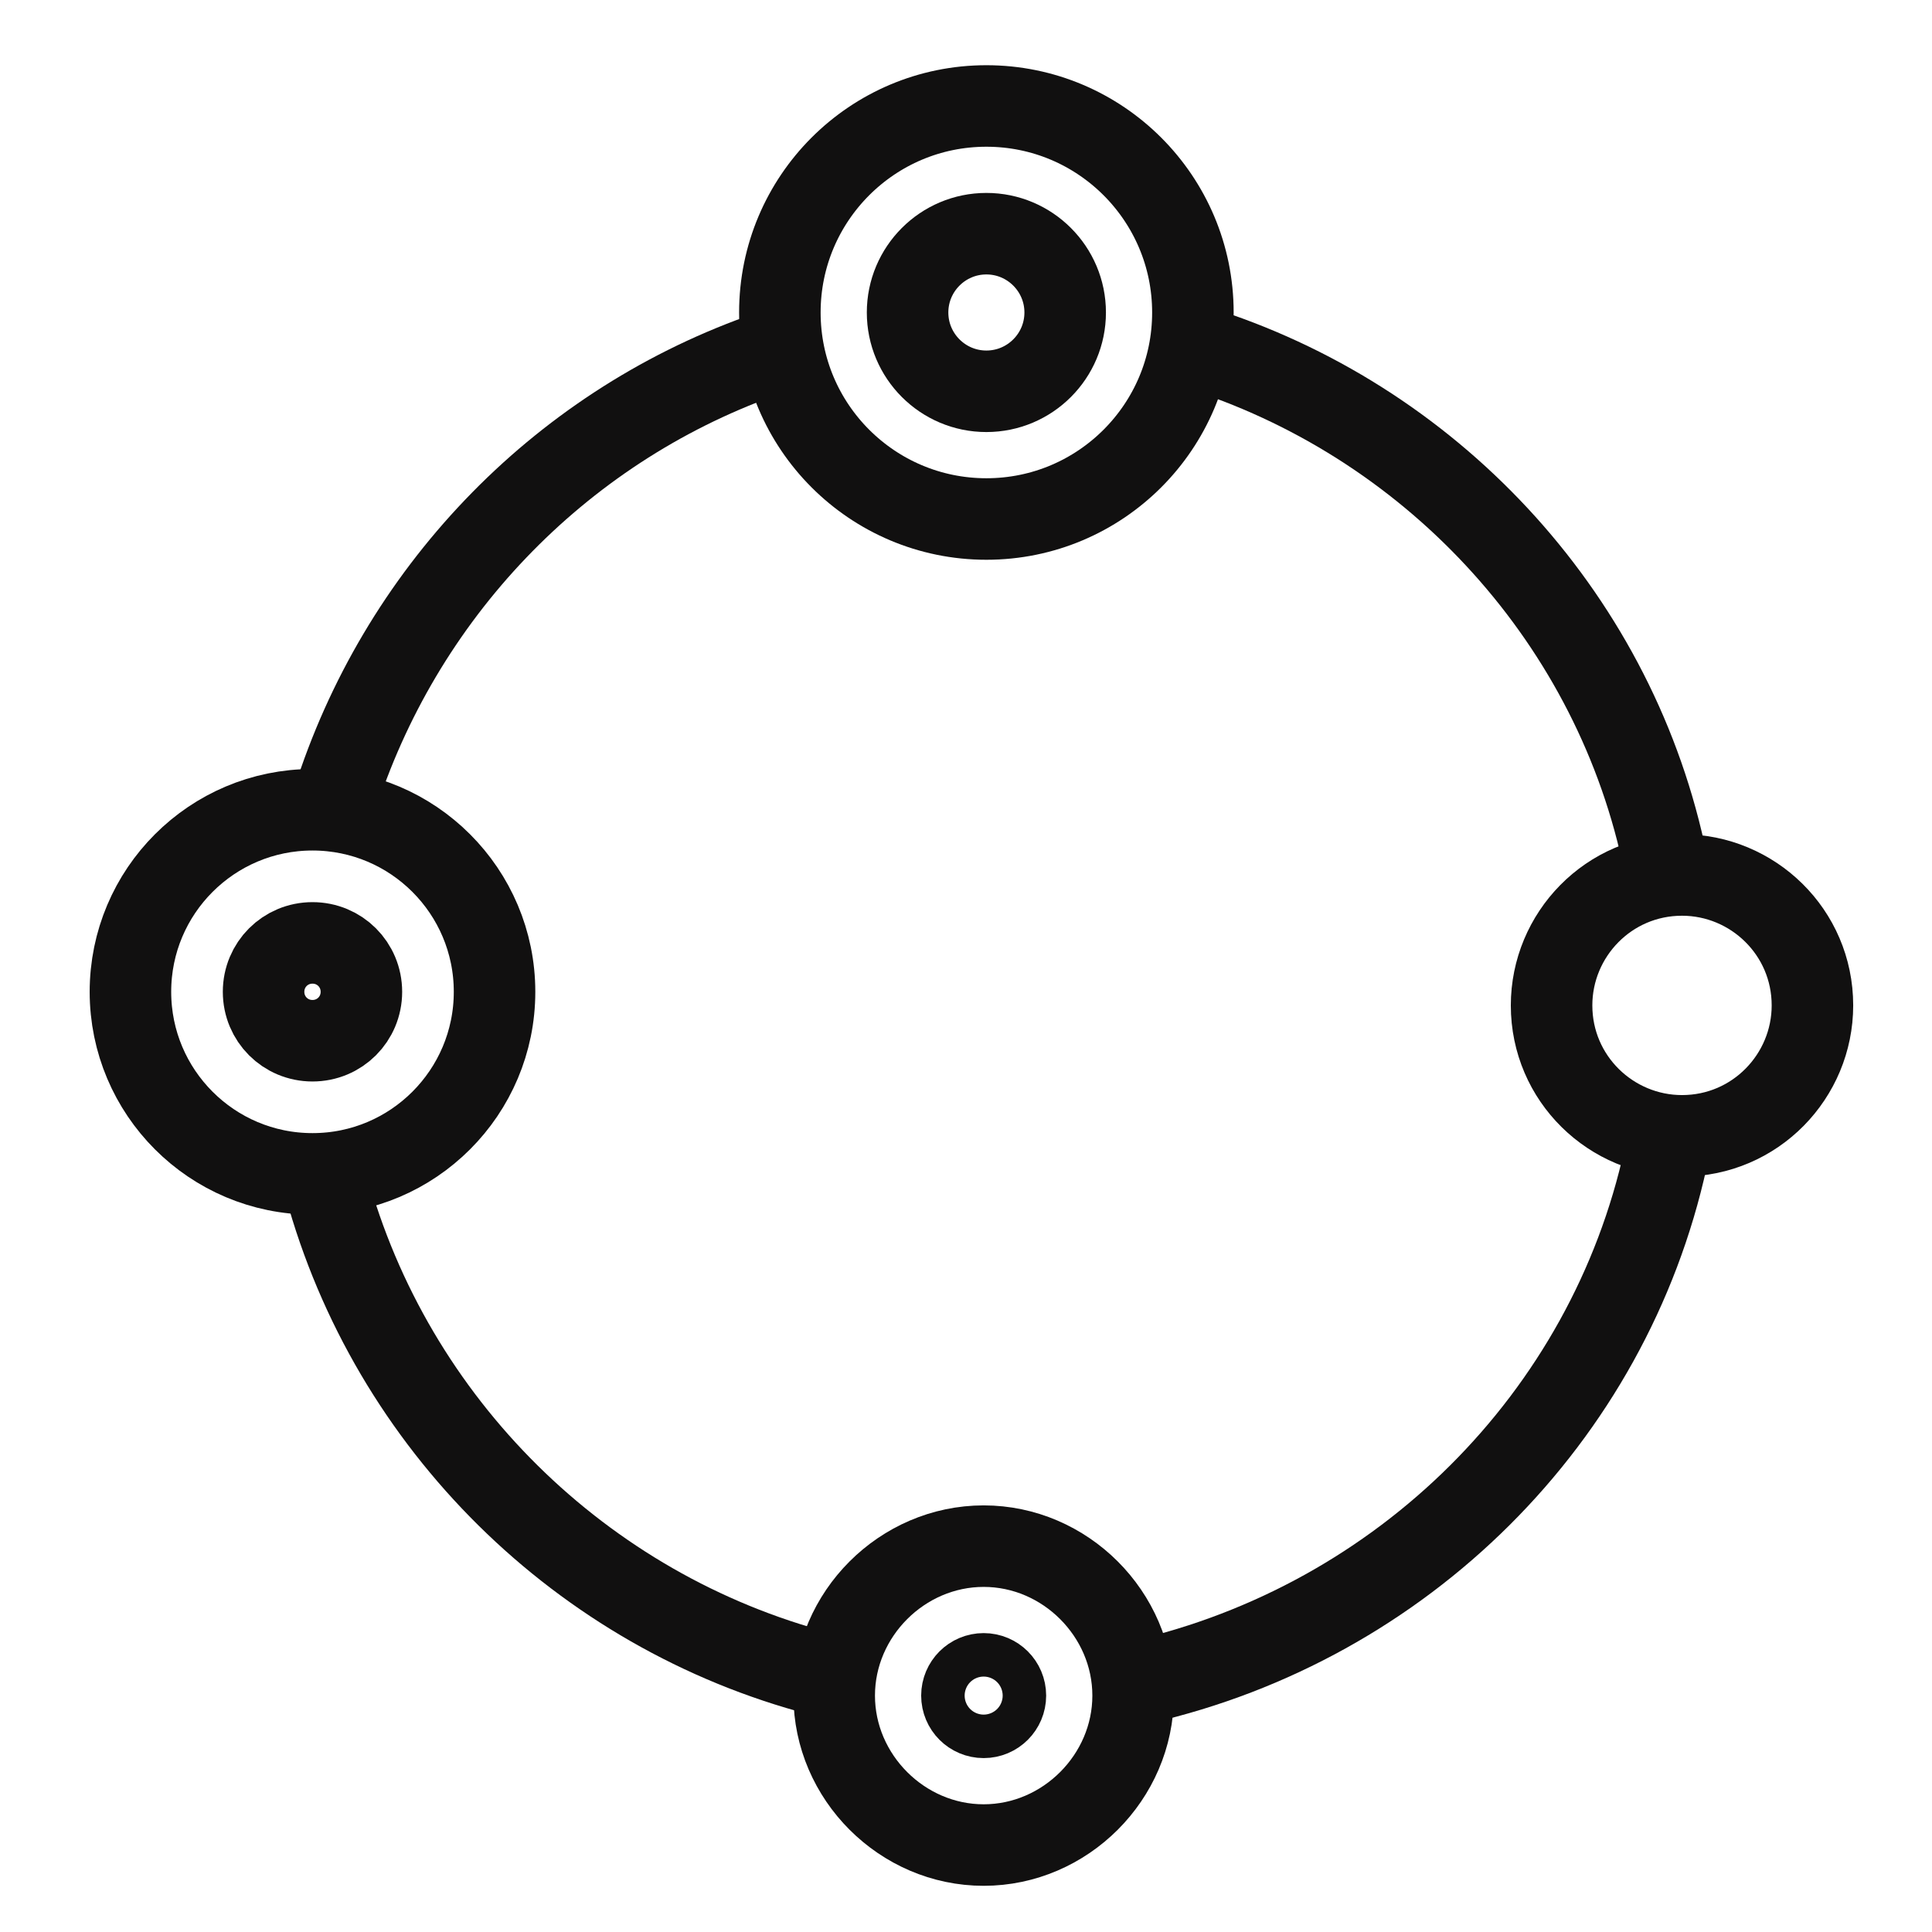
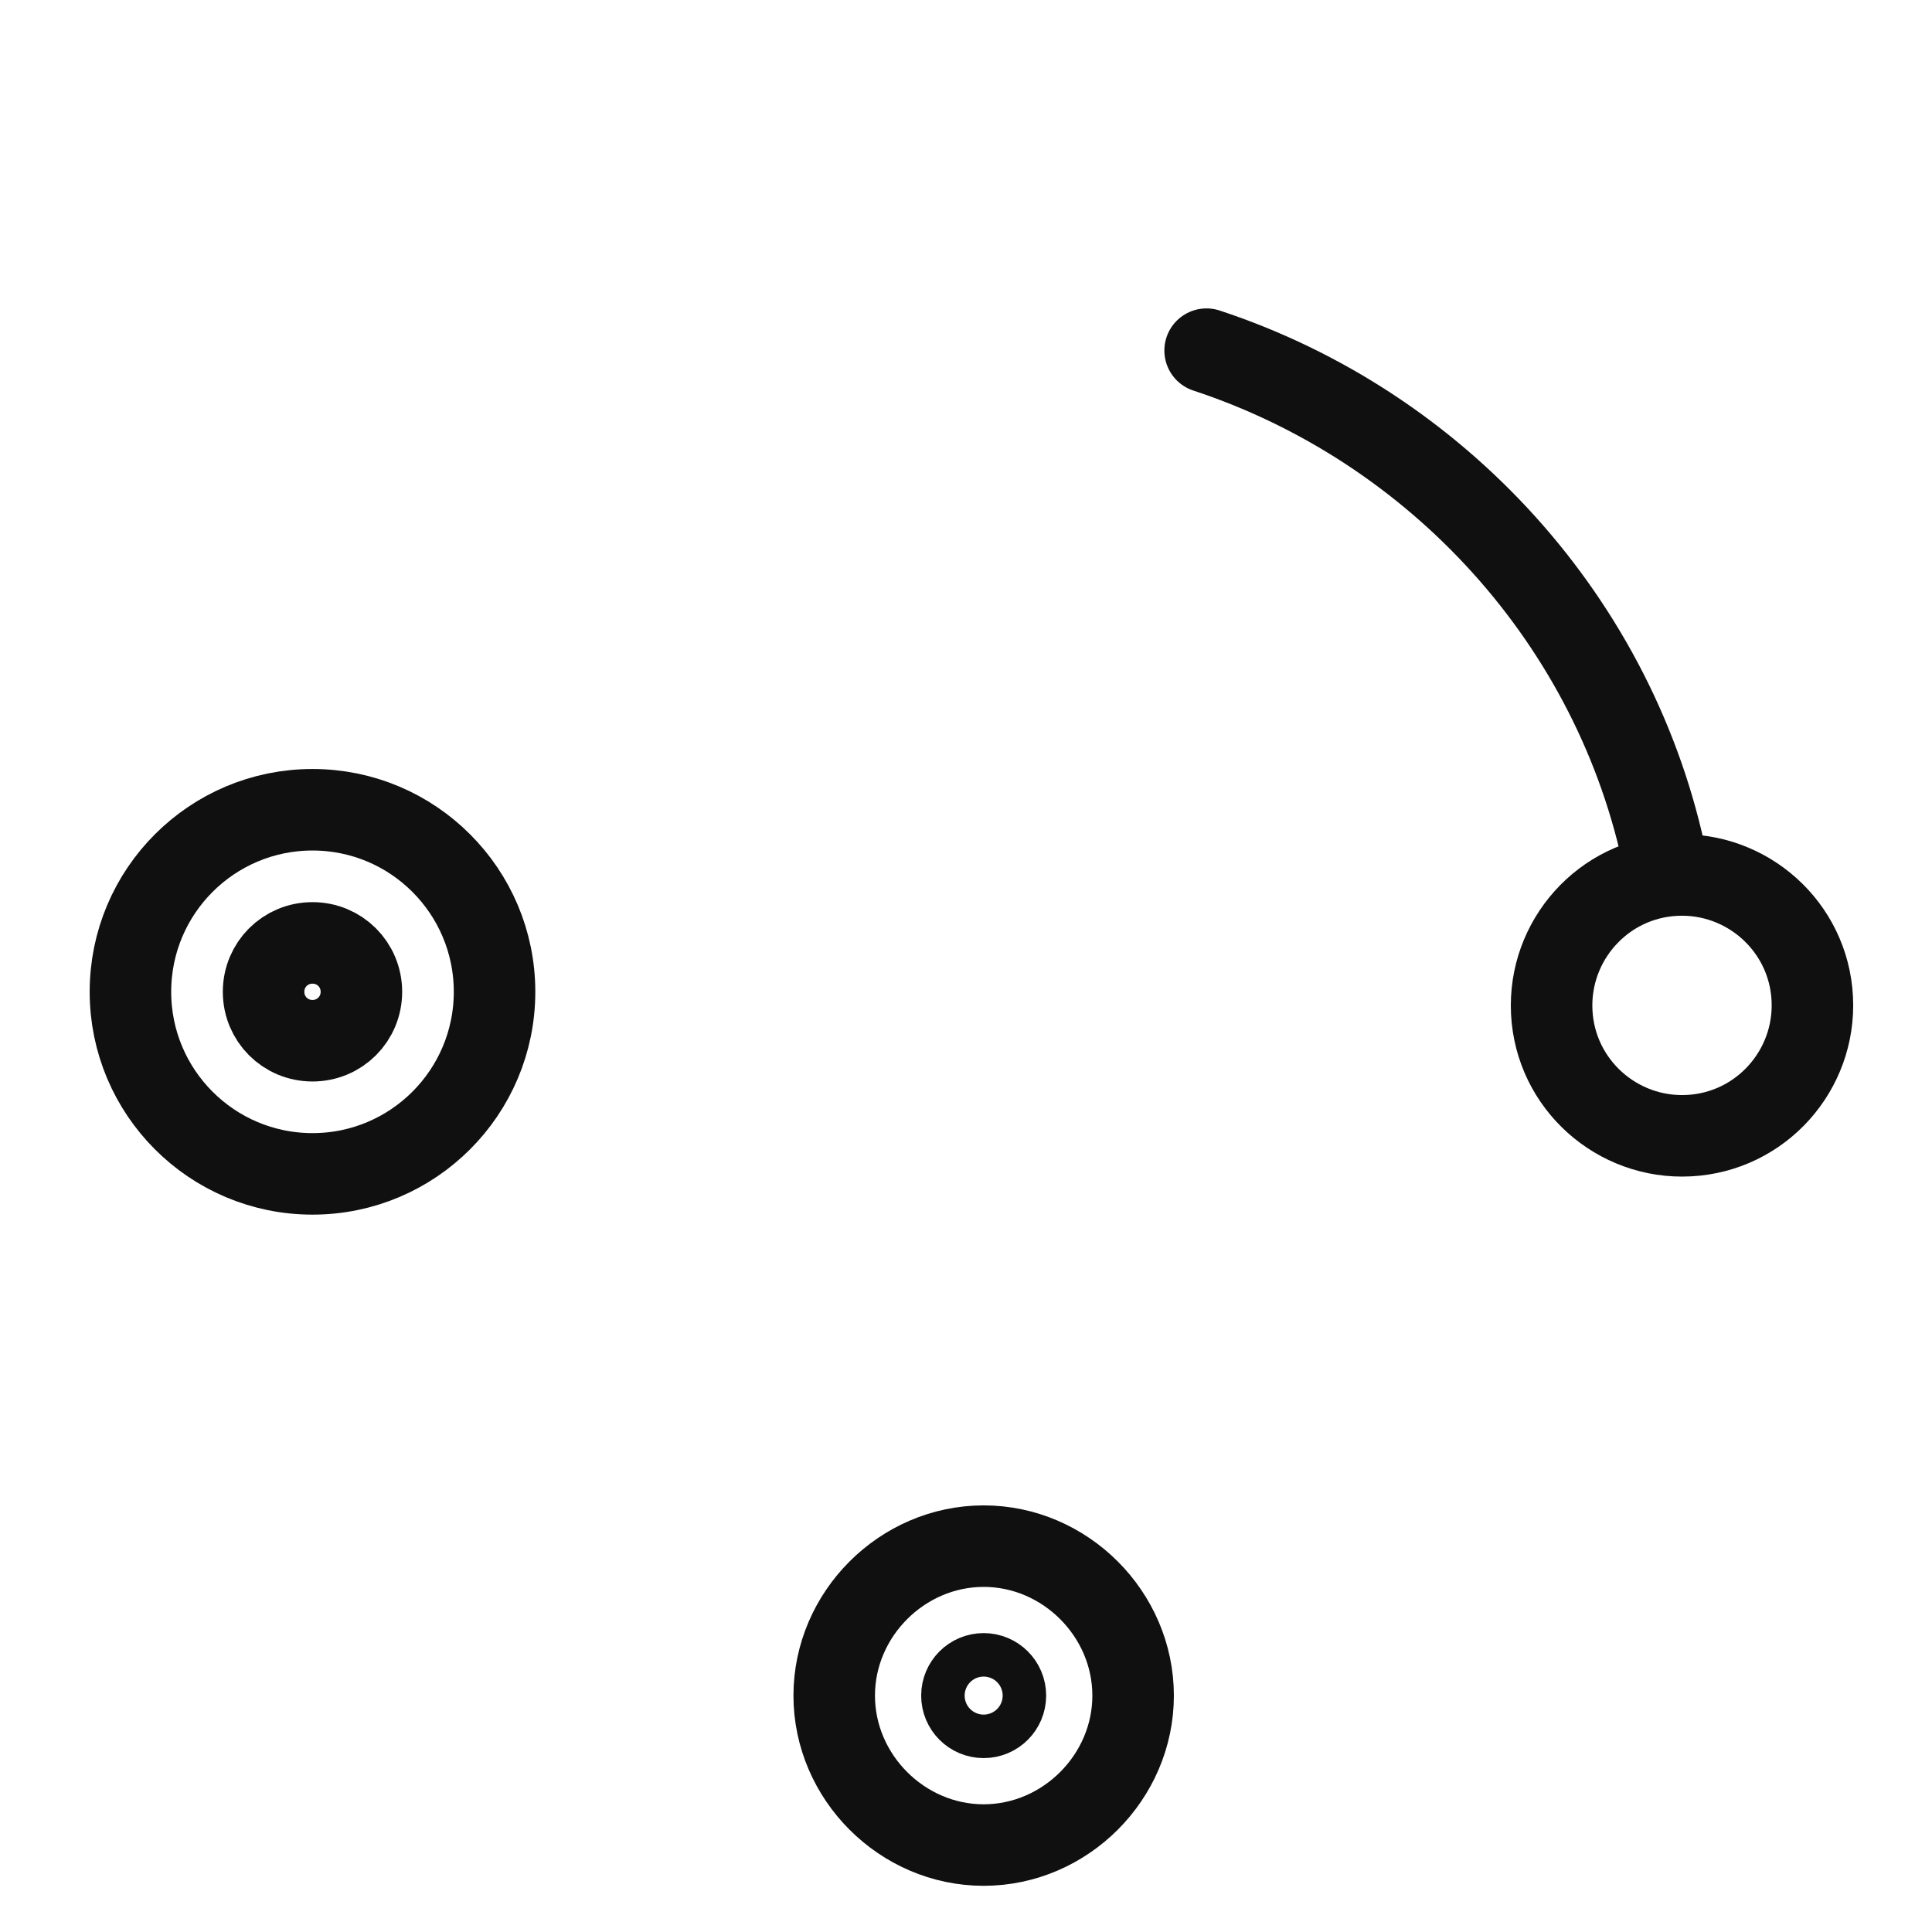
<svg xmlns="http://www.w3.org/2000/svg" version="1.1" viewBox="0 0 71.1 71.1">
  <defs>
    <style>
      .cls-1 {
        stroke-width: 3px;
      }

      .cls-1, .cls-2 {
        fill: none;
        stroke: #111010;
        stroke-linecap: round;
        stroke-linejoin: round;
      }

      .cls-2 {
        stroke-width: 3.1px;
      }
    </style>
  </defs>
  <g>
    <g id="Warstwa_1">
-       <path class="cls-2" d="M12.3,29.5c2.4-7.6,8.2-13.7,15.7-16.4" />
-       <path class="cls-2" d="M30.2,61.6c-8.8-2.3-15.8-9.2-18.2-18" />
-       <path class="cls-2" d="M61.3,42.6c-2.1,9.6-9.7,17.1-19.3,19.3" />
      <path class="cls-2" d="M44.4,12.9c8.5,2.8,15.1,10,16.9,18.9" />
      <path id="Path_1151" class="cls-1" d="M66.7,37c0,2.6-2.1,4.8-4.8,4.8-2.6,0-4.8-2.1-4.8-4.8,0-2.6,2.1-4.8,4.8-4.8,2.6,0,4.8,2.1,4.8,4.8h0Z" />
      <g>
-         <path id="Path_1152" class="cls-1" d="M41.7,62.4c0,3-2.5,5.5-5.5,5.5s-5.5-2.5-5.5-5.5c0-3,2.5-5.5,5.5-5.5,3,0,5.5,2.5,5.5,5.5Z" />
+         <path id="Path_1152" class="cls-1" d="M41.7,62.4c0,3-2.5,5.5-5.5,5.5s-5.5-2.5-5.5-5.5c0-3,2.5-5.5,5.5-5.5,3,0,5.5,2.5,5.5,5.5" />
        <circle id="Ellipse_331" class="cls-1" cx="36.2" cy="62.4" r=".8" />
      </g>
      <g>
        <path id="Path_1153" class="cls-1" d="M18.2,36.5c0,3.7-3,6.7-6.7,6.7-3.7,0-6.7-3-6.7-6.7s3-6.7,6.7-6.7h0c3.7,0,6.7,3,6.7,6.7Z" />
        <path id="Path_1155" class="cls-1" d="M13.3,36.5c0,1-.8,1.8-1.8,1.8-1,0-1.8-.8-1.8-1.8,0-1,.8-1.8,1.8-1.8,1,0,1.8.8,1.8,1.8,0,0,0,0,0,0Z" />
      </g>
      <g>
-         <circle id="Ellipse_330" class="cls-1" cx="36.3" cy="11.5" r="7.6" />
-         <path id="Path_1156" class="cls-1" d="M39.2,11.5c0,1.6-1.3,2.9-2.9,2.9-1.6,0-2.9-1.3-2.9-2.9s1.3-2.9,2.9-2.9h0c1.6,0,2.9,1.3,2.9,2.9Z" />
-       </g>
+         </g>
    </g>
  </g>
</svg>